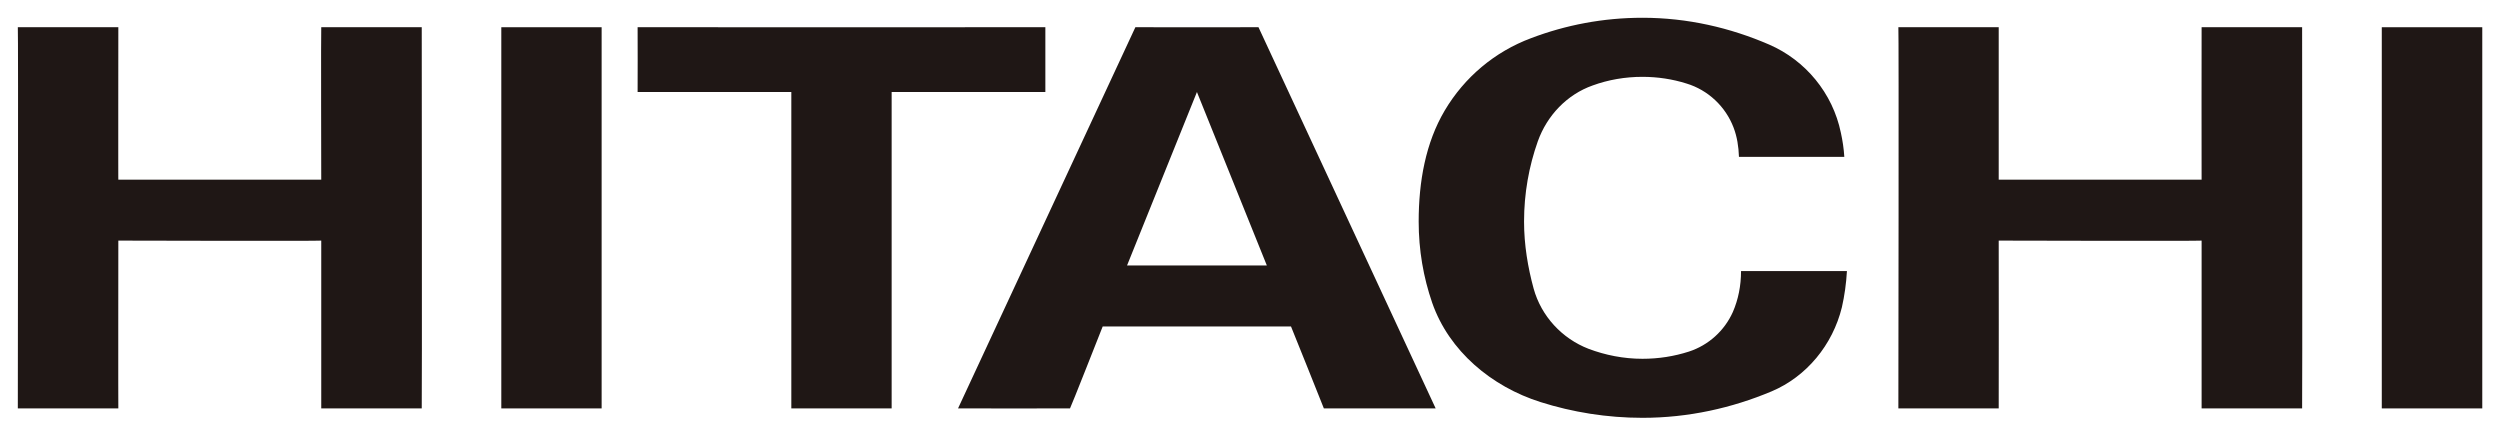
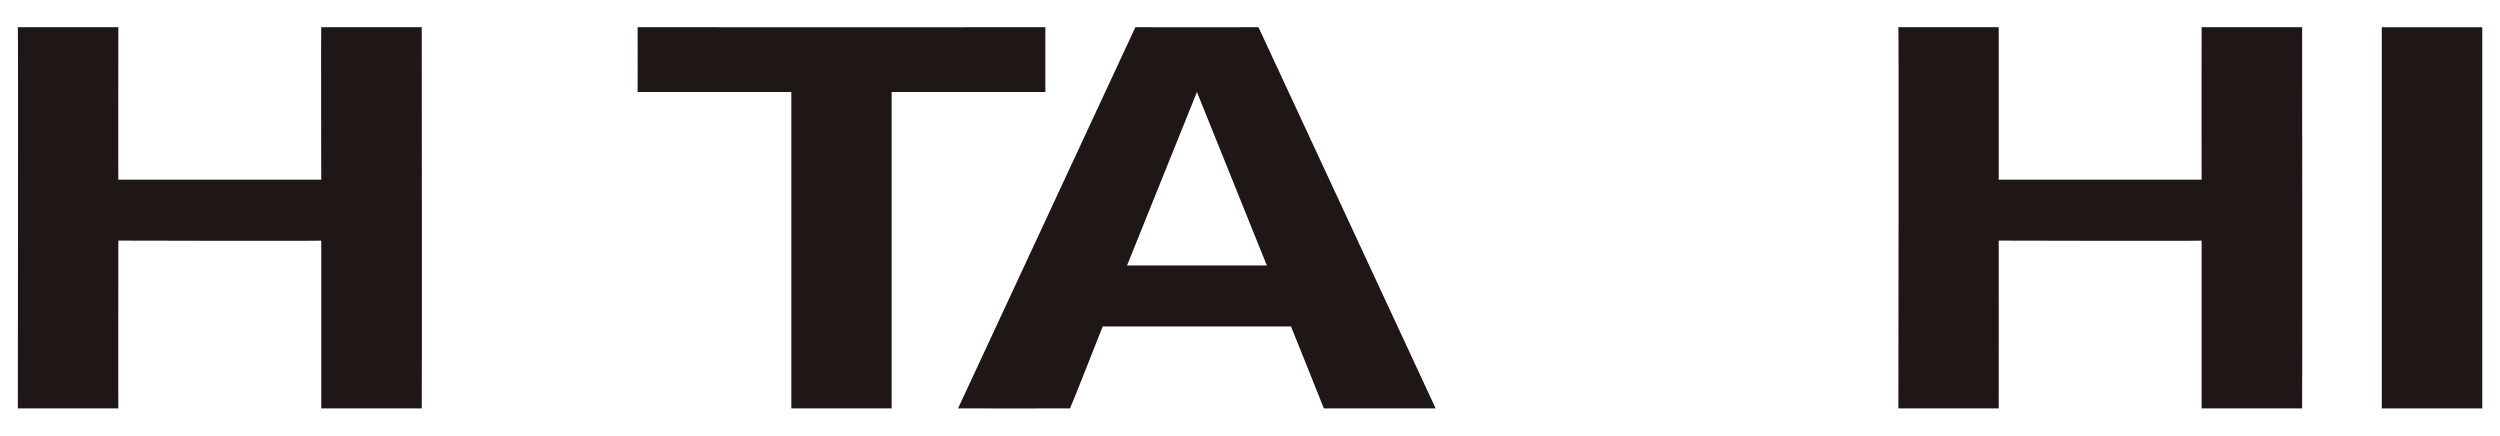
<svg xmlns="http://www.w3.org/2000/svg" width="132" height="23" viewBox="0 0 132 23" fill="none">
  <mask id="mask0_302_164" style="mask-type:luminance" maskUnits="userSpaceOnUse" x="-393" y="-32" width="560" height="733">
    <path d="M-392.74 700.674H166.774V-31.76H-392.74V700.674Z" fill="white" />
  </mask>
  <g mask="url(#mask0_302_164)">
    <path d="M105.532 1.437V9.487H116.245C116.245 9.514 116.236 1.435 116.245 1.437C116.236 1.435 121.497 1.437 121.552 1.437C121.552 1.437 121.57 21.54 121.552 21.564H116.245V12.704C116.245 12.732 105.532 12.704 105.532 12.704C105.541 12.741 105.532 21.57 105.532 21.564H100.234C100.234 21.564 100.262 1.437 100.234 1.437H105.532Z" fill="#1F1715" />
    <path d="M55.195 1.437V4.859H47.079V21.564H41.782V4.859H33.666C33.666 4.859 33.675 1.444 33.666 1.437C33.675 1.444 55.195 1.437 55.195 1.437Z" fill="#1F1715" />
    <path d="M63.198 4.859L59.508 14.016H66.889L63.198 4.859ZM75.803 21.564H69.9C69.909 21.564 68.165 17.238 68.165 17.238H58.222C58.222 17.238 56.515 21.57 56.496 21.564C56.496 21.57 50.584 21.564 50.584 21.564L59.948 1.437C59.948 1.446 66.448 1.437 66.448 1.437L75.803 21.564Z" fill="#1F1715" />
  </g>
  <path d="M125.758 21.564H131.064V1.438H125.758V21.564Z" fill="#1F1715" />
  <mask id="mask1_302_164" style="mask-type:luminance" maskUnits="userSpaceOnUse" x="-393" y="-32" width="560" height="733">
    <path d="M-392.74 700.674H166.774V-31.76H-392.74V700.674Z" fill="white" />
  </mask>
  <g mask="url(#mask1_302_164)">
    <path d="M6.248 1.437C6.248 1.437 6.239 9.546 6.248 9.487H16.962C16.962 9.514 16.943 1.435 16.962 1.437C16.943 1.435 22.213 1.437 22.268 1.437C22.268 1.437 22.287 21.54 22.268 21.564H16.962V12.704C16.962 12.732 6.248 12.704 6.248 12.704C6.248 12.741 6.239 21.57 6.248 21.564H0.941C0.941 21.564 0.969 1.437 0.941 1.437H6.248Z" fill="#1F1715" />
  </g>
-   <path d="M26.469 21.564H31.766V1.438H26.469V21.564Z" fill="#1F1715" />
-   <path d="M75.622 15.994C75.154 14.637 74.906 13.206 74.906 11.7C74.906 9.586 75.273 7.538 76.283 5.833C77.321 4.082 78.918 2.731 80.846 2.013C82.673 1.32 84.647 0.938 86.722 0.938C89.1 0.938 91.349 1.462 93.415 2.355C95.324 3.183 96.765 4.913 97.197 7.005C97.289 7.418 97.353 7.851 97.38 8.283H91.817C91.799 7.74 91.716 7.213 91.532 6.735C91.11 5.623 90.183 4.752 89.044 4.409C88.31 4.177 87.52 4.057 86.722 4.057C85.804 4.057 84.913 4.213 84.096 4.511C82.737 4.99 81.682 6.099 81.195 7.465C80.727 8.785 80.47 10.214 80.47 11.7C80.47 12.933 80.672 14.119 80.975 15.235C81.379 16.699 82.48 17.879 83.876 18.417C84.757 18.75 85.721 18.944 86.722 18.944C87.576 18.944 88.393 18.815 89.173 18.564C90.21 18.228 91.055 17.459 91.496 16.471C91.78 15.815 91.927 15.088 91.927 14.311H97.518C97.481 14.969 97.39 15.617 97.252 16.222C96.765 18.214 95.379 19.888 93.543 20.663C91.441 21.546 89.145 22.061 86.722 22.061C84.849 22.061 83.031 21.765 81.342 21.23C78.753 20.412 76.513 18.539 75.622 15.994Z" fill="#1F1715" />
</svg>